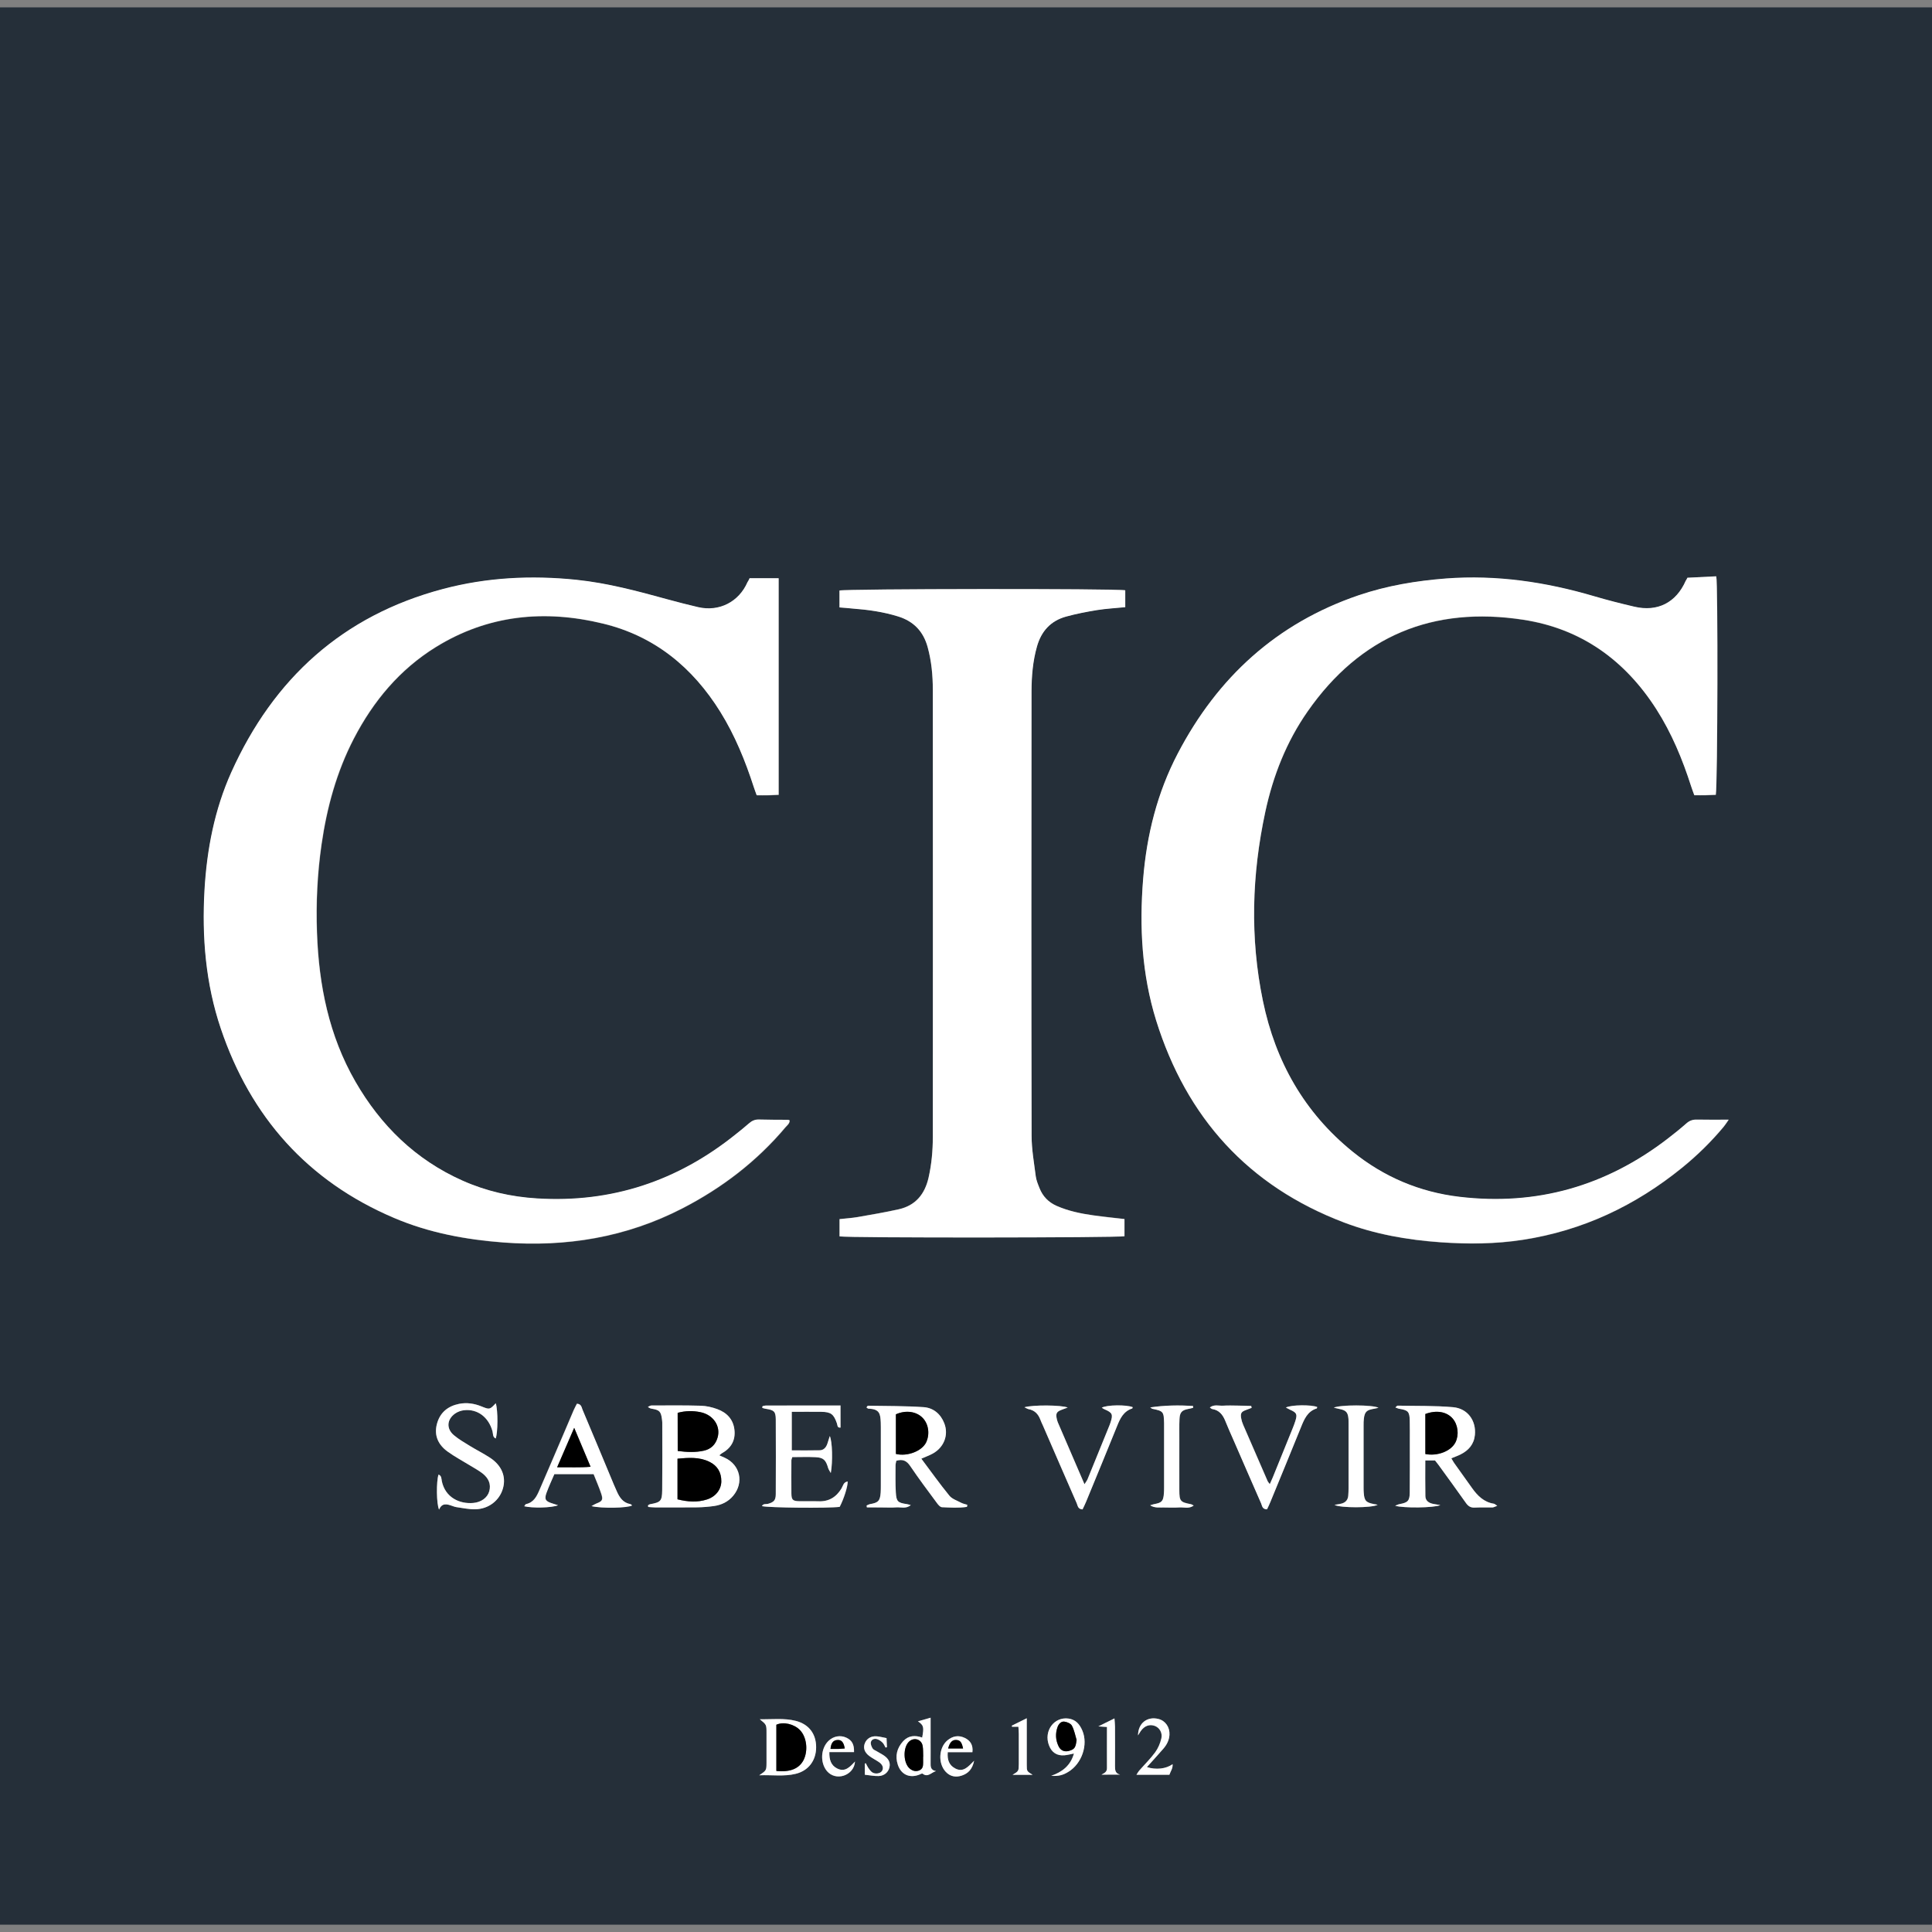
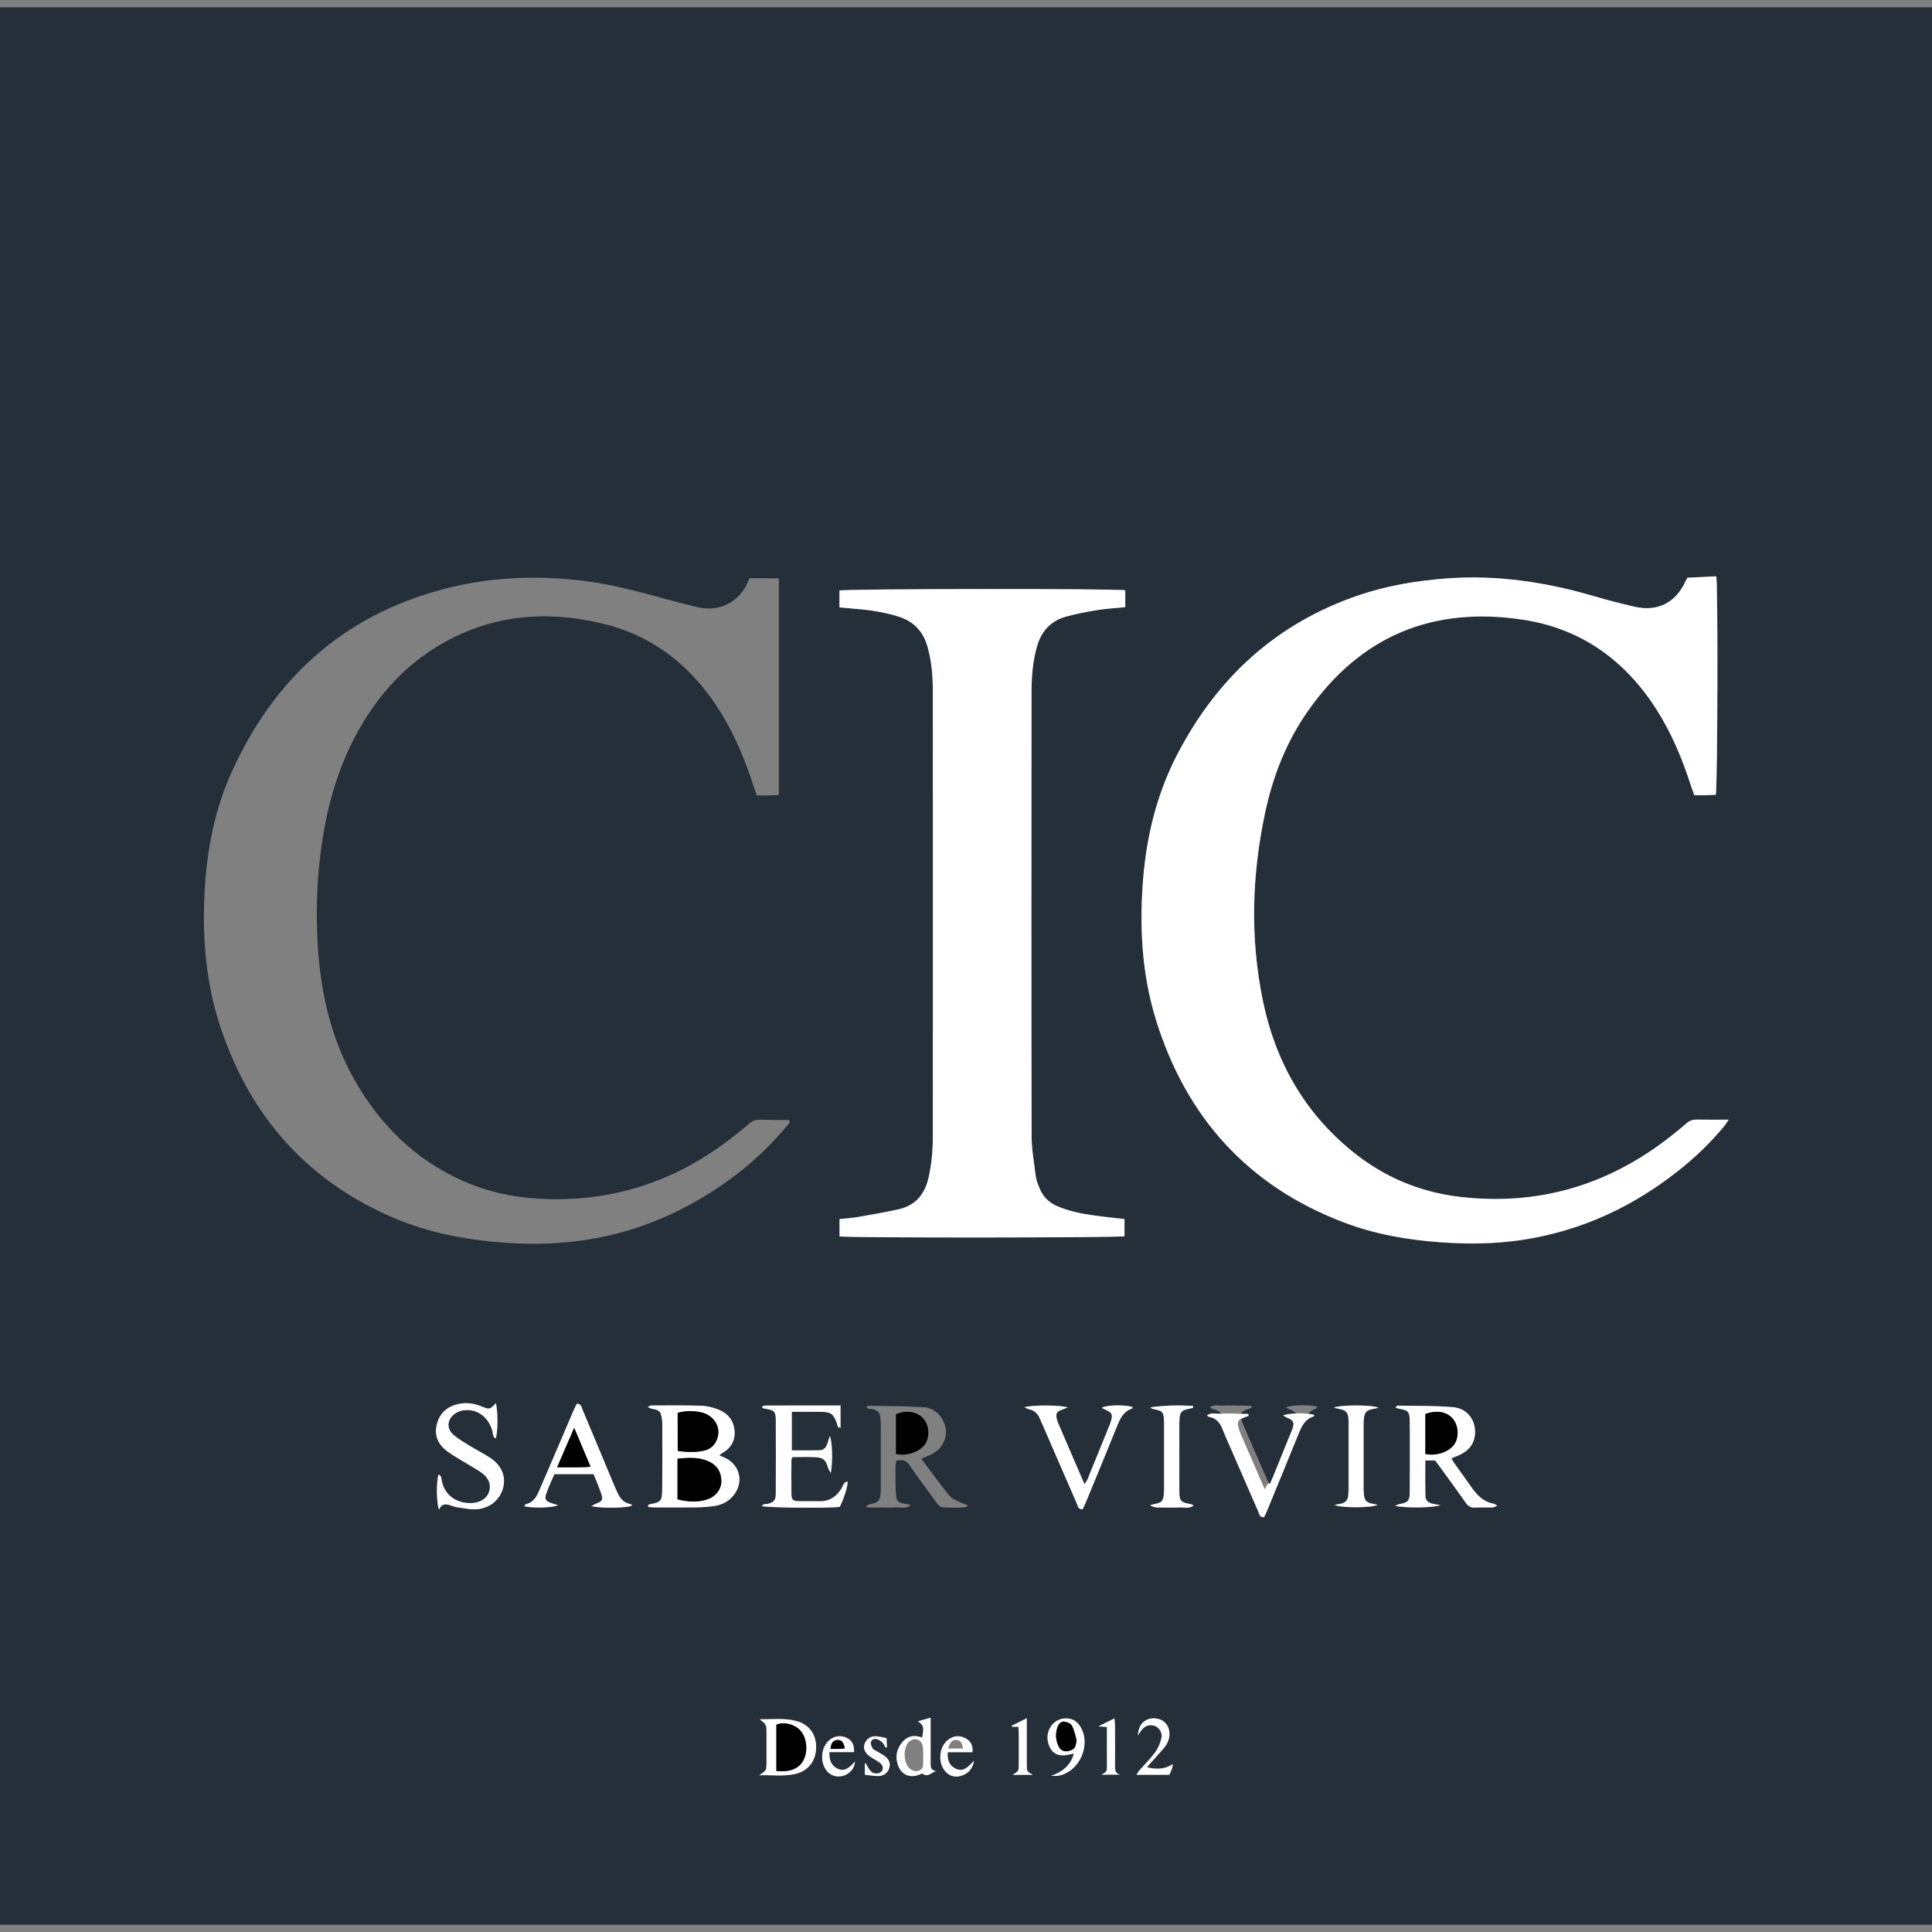
<svg xmlns="http://www.w3.org/2000/svg" version="1.1" id="Capa_1" x="0px" y="0px" viewBox="0 0 250 250" style="enable-background:new 0 0 250 250;" xml:space="preserve">
  <rect x="0" y="0" width="250" height="250" fill="#808080" stroke="none" />
  <style type="text/css">
	.st0{fill:#252F39;}
	.st1{fill:#FFFFFF;}
</style>
  <g>
    <g>
      <g>
        <g>
          <path class="st0" d="M250,249.05c-83.33,0-166.67,0-250,0c0-82.7,0-165.4,0-248.1c83.33,0,166.67,0,250,0      C250,83.65,250,166.35,250,249.05z M218.35,74.76c-0.09,0.19-0.16,0.3-0.21,0.42c-1.24,2.82-3.64,4.05-6.65,3.35      c-1.75-0.41-3.49-0.85-5.22-1.36c-6.25-1.84-12.6-2.78-19.13-2.29c-3.87,0.29-7.67,0.92-11.34,2.18      c-10.59,3.62-18.25,10.62-23.38,20.45c-2.65,5.08-4.02,10.55-4.49,16.26c-0.5,6.2-0.17,12.33,1.68,18.29      c3.92,12.57,11.91,21.44,24.31,26.15c4.01,1.52,8.21,2.25,12.48,2.56c3.57,0.25,7.13,0.23,10.67-0.32      c7.73-1.19,14.54-4.42,20.59-9.32c1.97-1.6,3.78-3.37,5.4-5.32c0.2-0.24,0.36-0.5,0.64-0.9c-1.52,0-2.81,0.02-4.11-0.01      c-0.53-0.01-0.95,0.13-1.36,0.49c-0.78,0.68-1.58,1.33-2.4,1.96c-7.98,6.15-16.96,8.73-26.98,7.54      c-5.15-0.61-9.77-2.57-13.8-5.83c-6.27-5.07-10-11.69-11.62-19.51c-1.69-8.17-1.44-16.35,0.31-24.49      c1-4.66,2.73-9.05,5.48-12.99c6.82-9.77,16.22-13.66,27.92-11.85c7.48,1.15,13.14,5.23,17.19,11.56      c1.99,3.11,3.39,6.49,4.51,9.99c0.12,0.37,0.26,0.74,0.41,1.15c0.52,0,0.98,0.01,1.45,0c0.45-0.01,0.9-0.04,1.33-0.05      c0.24-1.4,0.29-27.51,0.06-28.27C220.87,74.64,219.65,74.7,218.35,74.76z M97,74.82c-0.09,0.18-0.17,0.36-0.25,0.54      c-1.11,2.55-3.66,3.85-6.38,3.23c-1.33-0.31-2.65-0.65-3.97-1.01c-3.88-1.07-7.77-2.12-11.8-2.53      c-5.83-0.6-11.6-0.31-17.25,1.19c-12.98,3.44-21.94,11.6-27.4,23.73c-2.17,4.82-3.16,9.94-3.46,15.21      c-0.35,6.11,0.14,12.14,2.11,17.95c3.86,11.43,11.23,19.74,22.41,24.49c4.51,1.92,9.28,2.81,14.17,3.18      c8.12,0.61,15.87-0.66,23.15-4.42c5.12-2.64,9.62-6.08,13.34-10.5c0.22-0.26,0.54-0.49,0.53-0.89      c-0.11-0.03-0.17-0.06-0.23-0.06c-1.23-0.01-2.47,0-3.7-0.04c-0.54-0.02-0.95,0.16-1.34,0.51c-0.54,0.49-1.13,0.94-1.7,1.4      c-7.51,6.04-16.05,8.9-25.71,8.3c-3.36-0.21-6.59-0.94-9.66-2.31c-6.06-2.71-10.57-7.12-13.85-12.81      c-3.43-5.95-4.73-12.47-4.97-19.24c-0.14-3.83,0.04-7.66,0.59-11.46c0.69-4.78,1.95-9.38,4.18-13.69      c2.52-4.86,5.93-8.95,10.61-11.84c6.75-4.18,14.07-4.88,21.66-3.03c6.66,1.62,11.58,5.67,15.16,11.43      c1.89,3.05,3.23,6.34,4.33,9.74c0.11,0.34,0.24,0.67,0.37,1.04c0.54,0,1,0.01,1.47,0c0.45-0.01,0.9-0.04,1.37-0.06      c0-9.4,0-18.68,0-28.02C99.5,74.82,98.31,74.82,97,74.82z M108.63,78.6c0.63,0.05,1.16,0.09,1.68,0.13      c2,0.15,3.97,0.43,5.89,1.02c2.01,0.62,3.27,1.92,3.83,3.97c0.5,1.82,0.67,3.67,0.67,5.54c0.01,19.29,0.01,38.57,0,57.86      c0,1.77-0.16,3.52-0.55,5.25c-0.48,2.14-1.68,3.61-3.87,4.1c-1.75,0.39-3.52,0.7-5.29,1c-0.77,0.14-1.56,0.18-2.36,0.27      c0,0.81,0,1.53,0,2.23c1.07,0.21,36.11,0.18,36.87-0.02c0-0.74,0-1.48,0-2.22c-1.41-0.17-2.74-0.3-4.05-0.48      c-1.62-0.23-3.21-0.55-4.72-1.22c-1.06-0.47-1.81-1.23-2.23-2.31c-0.19-0.49-0.41-1-0.48-1.52c-0.22-1.75-0.54-3.5-0.54-5.25      c-0.04-19.19-0.03-38.37-0.01-57.56c0-1.93,0.17-3.85,0.7-5.73c0.56-2,1.78-3.34,3.77-3.89c1.31-0.36,2.66-0.62,4-0.84      c1.18-0.19,2.37-0.25,3.66-0.38c0-0.42,0-0.78,0-1.14c0-0.36,0-0.71,0-1.04c-1.16-0.24-36.2-0.2-36.98,0.03      C108.63,77.09,108.63,77.78,108.63,78.6z M83.85,194.79c0.01,0.07,0.01,0.14,0.02,0.21c0.31,0.02,0.63,0.06,0.94,0.06      c1.8,0.01,3.59,0.02,5.39-0.01c0.73-0.01,1.46-0.07,2.18-0.17c0.98-0.14,1.84-0.55,2.49-1.33c1.42-1.7,0.91-3.99-1.08-4.91      c-0.22-0.1-0.45-0.2-0.72-0.32c0.16-0.13,0.23-0.2,0.31-0.25c1.19-0.66,1.8-1.66,1.65-3.04c-0.15-1.37-0.99-2.24-2.22-2.69      c-0.68-0.25-1.42-0.42-2.14-0.44c-2.13-0.06-4.26-0.04-6.39-0.03c-0.15,0-0.3,0.12-0.45,0.18c0.21,0.18,0.39,0.22,0.58,0.25      c0.9,0.15,1.11,0.36,1.23,1.28c0.02,0.16,0.05,0.33,0.05,0.5c0,2.93,0.03,5.85-0.01,8.78c-0.02,1.39-0.21,1.54-1.59,1.79      C84.01,194.67,83.93,194.74,83.85,194.79z M186.38,194.76c-0.44-0.08-0.71-0.11-0.98-0.17c-0.54-0.12-0.94-0.42-0.95-1      c-0.03-1.52-0.01-3.04-0.01-4.61c0.47,0,0.86,0,1.26,0c0.14,0.18,0.29,0.36,0.43,0.55c1.19,1.64,2.39,3.28,3.56,4.94      c0.3,0.42,0.62,0.64,1.15,0.61c0.76-0.04,1.53,0,2.3-0.02c0.16,0,0.32-0.11,0.61-0.21c-0.23-0.14-0.33-0.25-0.44-0.27      c-1.29-0.2-2.12-1.04-2.83-2.04c-0.77-1.08-1.55-2.16-2.32-3.25c-0.12-0.17-0.22-0.37-0.35-0.59c0.45-0.18,0.82-0.31,1.18-0.49      c1.05-0.52,1.75-1.32,1.87-2.53c0.18-1.83-0.93-3.42-2.82-3.59c-2.38-0.21-4.78-0.15-7.18-0.2c-0.07,0-0.14,0.1-0.29,0.23      c0.21,0.08,0.34,0.15,0.48,0.17c1.17,0.19,1.35,0.37,1.38,1.54c0.02,0.9,0.01,1.8,0.01,2.7c0,2.2,0.01,4.4-0.01,6.59      c-0.01,1.08-0.25,1.32-1.32,1.51c-0.16,0.03-0.31,0.11-0.57,0.21C181.55,195.16,185.52,195.13,186.38,194.76z M125.12,194.99      c0.02-0.09,0.03-0.17,0.05-0.26c-0.27-0.09-0.56-0.14-0.81-0.27c-0.52-0.28-1.16-0.48-1.51-0.91c-1.25-1.54-2.4-3.15-3.63-4.79      c0.58-0.26,1.05-0.42,1.48-0.66c1.45-0.81,2.07-2.42,1.49-3.92c-0.48-1.22-1.43-2.01-2.7-2.09c-2.39-0.15-4.78-0.14-7.18-0.18      c-0.06,0-0.12,0.13-0.19,0.22c0.11,0.07,0.18,0.15,0.26,0.16c1.46,0.04,1.54,0.69,1.59,1.78c0.01,0.2,0.01,0.4,0.01,0.6      c0,2.53,0,5.06,0,7.59c0,0.3,0,0.6-0.02,0.9c-0.08,1.06-0.32,1.3-1.37,1.48c-0.15,0.03-0.3,0.12-0.45,0.18      c0.01,0.08,0.02,0.16,0.03,0.24c0.61,0.01,1.23,0.01,1.84,0.01c0.67,0,1.33,0.04,2-0.01c0.57-0.04,1.2,0.22,1.85-0.29      c-0.26-0.07-0.38-0.11-0.51-0.13c-1.17-0.17-1.37-0.32-1.43-1.5c-0.07-1.16-0.04-2.33-0.04-3.49c0-0.22,0.07-0.43,0.1-0.62      c0.84-0.25,1.35,0,1.81,0.69c1.08,1.6,2.24,3.14,3.39,4.7c0.19,0.25,0.46,0.6,0.71,0.62      C122.96,195.08,124.05,195.15,125.12,194.99z M108.76,181.87c-3.33,0-6.49,0-9.65,0c-0.13,0-0.26,0.04-0.39,0.07      c-0.02,0-0.04,0.05-0.05,0.07c-0.01,0.03-0.01,0.06-0.02,0.1c0.02,0.03,0.03,0.07,0.05,0.08c0.15,0.04,0.31,0.09,0.47,0.11      c1,0.15,1.22,0.34,1.23,1.34c0.02,3.23,0.02,6.46,0,9.69c0,0.8-0.26,1.05-1.01,1.26c-0.25,0.07-0.59-0.07-0.78,0.29      c0.75,0.22,8.63,0.29,10.06,0.1c0.53-1.02,1.03-2.57,1.04-3.28c-0.55,0.06-0.61,0.58-0.81,0.91c-0.69,1.12-1.64,1.7-2.97,1.65      c-0.83-0.03-1.67,0.01-2.5-0.01c-0.83-0.02-1-0.18-1.01-1c-0.02-1.43-0.01-2.86,0-4.29c0-0.12,0.07-0.24,0.12-0.42      c1.02,0,2.02-0.04,3.01,0.01c1.03,0.05,1.33,0.36,1.63,1.41c0.05,0.17,0.17,0.33,0.34,0.64c0.26-1.5,0.19-4.08-0.13-4.78      c-0.12,0.38-0.21,0.68-0.31,0.98c-0.16,0.48-0.47,0.84-0.99,0.86c-1.19,0.03-2.37,0.01-3.62,0.01c0-1.67,0-3.28,0-4.99      c1.31,0,2.57-0.01,3.83,0c1.25,0.02,1.6,0.3,2.02,1.51c0.07,0.22,0.01,0.58,0.46,0.53      C108.76,183.81,108.76,182.91,108.76,181.87z M64.15,181.58c-0.77,0.83-0.78,0.85-1.83,0.42c-0.95-0.39-1.93-0.54-2.93-0.34      c-1.46,0.3-2.47,1.13-2.86,2.6c-0.39,1.51,0.18,2.7,1.38,3.57c0.94,0.68,1.98,1.23,2.97,1.84c0.54,0.33,1.1,0.63,1.59,1.02      c0.72,0.58,1.1,1.34,0.83,2.29c-0.24,0.84-1.05,1.41-2.05,1.5c-1.79,0.16-3.66-0.71-4.09-2.84c-0.06-0.28-0.02-0.67-0.42-0.83      c-0.3,0.87-0.27,3.81,0.07,4.53c0.36-0.9,1-0.73,1.66-0.49c0.19,0.07,0.38,0.15,0.57,0.17c0.82,0.11,1.64,0.3,2.46,0.28      c1.73-0.04,3.13-1.15,3.57-2.69c0.44-1.53-0.16-3-1.7-4c-0.84-0.54-1.73-0.99-2.58-1.51c-0.71-0.43-1.44-0.85-2.07-1.39      c-0.99-0.84-0.92-2.03,0.15-2.79c0.33-0.24,0.78-0.4,1.19-0.44c1.73-0.18,3.16,0.91,3.66,2.72c0.09,0.32,0,0.74,0.41,0.94      C64.43,185.41,64.45,182.49,64.15,181.58z M72.21,194.78c-0.4-0.13-0.58-0.19-0.77-0.24c-0.88-0.27-1.05-0.53-0.75-1.36      c0.31-0.84,0.69-1.64,1.02-2.43c1.74,0,3.39,0,5.08,0c0.34,0.87,0.71,1.69,0.99,2.54c0.26,0.79,0.14,0.96-0.64,1.27      c-0.18,0.07-0.34,0.18-0.62,0.33c1.31,0.32,4.73,0.25,5.25-0.09c-0.08-0.06-0.15-0.15-0.23-0.17c-0.93-0.17-1.39-0.84-1.74-1.63      c-0.13-0.3-0.27-0.61-0.4-0.91c-1.35-3.22-2.69-6.45-4.04-9.66c-0.13-0.3-0.13-0.76-0.73-0.79c-0.13,0.26-0.29,0.55-0.42,0.84      c-0.44,1.01-0.86,2.02-1.29,3.03c-1.05,2.44-2.09,4.89-3.15,7.33c-0.35,0.8-0.73,1.58-1.72,1.79c-0.08,0.02-0.14,0.17-0.23,0.28      C68.87,195.15,71.31,195.12,72.21,194.78z M132.56,182.1c0.28,0.13,0.39,0.22,0.51,0.23c0.81,0.14,1.28,0.65,1.56,1.39      c0.09,0.25,0.22,0.49,0.32,0.73c1.46,3.36,2.91,6.72,4.38,10.07c0.13,0.3,0.14,0.75,0.75,0.79c0.15-0.32,0.33-0.66,0.47-1.02      c1.34-3.26,2.69-6.52,4.01-9.79c0.4-0.98,0.84-1.89,1.94-2.25c0.04-0.01,0.05-0.11,0.07-0.17c-0.76-0.33-3.38-0.31-4,0.07      c0.13,0.08,0.23,0.16,0.34,0.2c1.04,0.44,1.14,0.66,0.78,1.74c-0.07,0.22-0.16,0.44-0.25,0.65c-0.9,2.22-1.8,4.44-2.71,6.66      c-0.08,0.19-0.22,0.36-0.4,0.65c-1.19-2.76-2.32-5.38-3.45-8.01c-0.08-0.18-0.13-0.38-0.16-0.58c-0.1-0.56,0.02-0.79,0.55-1      c0.25-0.1,0.51-0.19,0.89-0.33C137.33,181.8,133.64,181.77,132.56,182.1z M164.31,192.05c-0.12-0.17-0.21-0.27-0.26-0.38      c-1.07-2.44-2.13-4.88-3.18-7.32c-0.12-0.27-0.21-0.57-0.26-0.86c-0.11-0.63,0.02-0.83,0.62-1.05c0.25-0.09,0.49-0.19,0.74-0.28      c-0.02-0.08-0.04-0.17-0.06-0.25c-0.58-0.01-1.16-0.03-1.74-0.04c-0.63-0.01-1.27-0.03-1.9,0.01c-0.55,0.04-1.14-0.19-1.71,0.23      c0.14,0.1,0.21,0.19,0.3,0.2c0.9,0.14,1.37,0.73,1.69,1.52c0.33,0.83,0.71,1.65,1.06,2.47c1.19,2.75,2.38,5.49,3.59,8.23      c0.13,0.3,0.14,0.76,0.76,0.76c0.13-0.29,0.29-0.61,0.43-0.94c1.33-3.23,2.65-6.46,3.97-9.7c0.42-1.03,0.84-2.04,2.04-2.42      c0.03-0.01,0.04-0.11,0.05-0.18c-0.77-0.31-3.36-0.29-4.05,0.07c0.21,0.11,0.37,0.2,0.54,0.28c0.86,0.38,0.96,0.57,0.69,1.45      c-0.11,0.35-0.24,0.69-0.38,1.03c-0.85,2.1-1.7,4.19-2.55,6.29C164.58,191.45,164.45,191.72,164.31,192.05z M148.84,182.12      c0.1,0.06,0.18,0.15,0.29,0.17c1.42,0.3,1.48,0.37,1.52,1.82c0,0.1,0,0.2,0,0.3c0,2.69,0,5.39,0,8.08c0,0.23-0.01,0.47-0.02,0.7      c-0.08,1.06-0.25,1.25-1.28,1.44c-0.17,0.03-0.34,0.1-0.5,0.15c0.59,0.38,1.21,0.26,1.81,0.28c0.66,0.02,1.33,0.04,2-0.01      c0.58-0.04,1.2,0.21,1.82-0.24c-0.18-0.09-0.26-0.15-0.34-0.17c-1.4-0.26-1.51-0.39-1.52-1.83c-0.01-2.2,0-4.39,0-6.59      c0-0.86-0.02-1.73,0.02-2.59c0.04-0.9,0.31-1.17,1.18-1.33c0.2-0.04,0.39-0.09,0.59-0.14c-0.01-0.08-0.02-0.16-0.02-0.24      C152.54,181.82,150.71,181.83,148.84,182.12z M178.27,194.72c-0.15-0.03-0.3-0.07-0.46-0.1c-1.07-0.2-1.29-0.44-1.36-1.5      c-0.01-0.2-0.02-0.4-0.02-0.6c0-2.7,0-5.39,0-8.09c0-0.3,0-0.6,0.04-0.9c0.11-0.84,0.35-1.08,1.18-1.23      c0.21-0.04,0.41-0.09,0.71-0.15c-0.75-0.4-4.97-0.4-5.78-0.01c0.31,0.07,0.51,0.12,0.71,0.16c0.88,0.17,1.12,0.43,1.19,1.32      c0.02,0.2,0.01,0.4,0.01,0.6c0,2.8,0,5.59,0,8.39c0,0.3-0.02,0.6-0.04,0.9c-0.04,0.62-0.41,0.96-1,1.07      c-0.26,0.05-0.52,0.1-0.78,0.14C173.47,195.14,177.49,195.14,178.27,194.72z M98.25,229.72c1.7-0.06,3.22,0.18,4.71-0.19      c1.66-0.41,2.64-1.72,2.64-3.43c0.01-1.74-0.94-2.99-2.64-3.42c-1.5-0.38-3.02-0.18-4.65-0.21c0.87,0.7,0.87,0.7,0.87,1.81      c0,1.27,0,2.53,0,3.8C99.18,229.09,99.18,229.09,98.25,229.72z M119.33,224.84c-0.91-0.32-1.77-0.28-2.46,0.47      c-0.8,0.87-1.07,1.9-0.69,3.05c0.42,1.27,1.52,1.77,2.77,1.28c0.14-0.06,0.36-0.18,0.43-0.13c0.69,0.54,1.12-0.16,1.74-0.33      c-0.74-0.13-0.7-0.63-0.7-1.13c0.01-0.93,0-1.86,0-2.79c0-0.96,0-1.92,0-2.99c-0.58,0.17-1.07,0.31-1.64,0.47      C119.53,223.25,119.58,223.48,119.33,224.84z M136.03,229.79c0.92,0.07,1.53-0.09,2.21-0.51c1.74-1.06,2.58-3.51,1.81-5.33      c-0.34-0.8-0.85-1.43-1.79-1.56c-1.86-0.26-3.23,1.61-2.53,3.46c0.35,0.93,1.03,1.37,2.01,1.29c0.39-0.03,0.77-0.14,1.22-0.23      C138.53,228.48,137.45,229.29,136.03,229.79z M147.26,224.56c0.12-0.19,0.22-0.38,0.35-0.57c0.47-0.67,1.14-0.91,1.81-0.66      c0.6,0.22,1.02,0.89,0.85,1.63c-0.15,0.63-0.42,1.27-0.8,1.79c-0.61,0.83-1.35,1.56-2.03,2.33c-0.14,0.16-0.23,0.34-0.39,0.57      c1.5,0,2.88,0,4.26,0c0.17-0.47,0.47-0.84,0.41-1.37c-0.82,0.61-2.16,0.76-3.32,0.38c0.71-0.8,1.43-1.58,2.13-2.38      c0.45-0.51,0.75-1.1,0.79-1.79c0.06-0.98-0.52-1.82-1.4-2.05C148.48,222.06,147.27,222.95,147.26,224.56z M110.51,226.72      c0.03-1-0.27-1.52-0.99-1.86c-0.78-0.36-1.68-0.2-2.31,0.4c-1.02,0.98-1.12,2.84-0.2,3.93c0.53,0.62,1.37,0.84,2.18,0.57      c0.82-0.28,1.38-0.95,1.44-1.82c-0.66,0.7-1.3,1.43-2.33,0.89c-0.8-0.42-1.01-1.15-0.99-2.11      C108.42,226.72,109.47,226.72,110.51,226.72z M125.83,226.73c0.11-0.95-0.29-1.51-1-1.85c-0.79-0.38-1.56-0.24-2.23,0.32      c-1.12,0.95-1.24,2.97-0.24,4.05c0.58,0.63,1.31,0.77,2.09,0.51c0.81-0.27,1.38-0.81,1.6-1.92c-0.79,0.8-1.41,1.54-2.44,1      c-0.79-0.42-1.06-1.12-0.97-2.11c0.54,0,1.07,0,1.59,0C124.76,226.73,125.28,226.73,125.83,226.73z M112.04,228.17      c-0.05,0.01-0.09,0.02-0.14,0.03c0,0.47,0,0.93,0,1.45c0.62,0.06,1.21,0.19,1.79,0.17c0.73-0.03,1.24-0.49,1.39-1.1      c0.17-0.68-0.15-1.16-0.67-1.53c-0.3-0.21-0.63-0.37-0.94-0.56c-0.2-0.12-0.46-0.21-0.57-0.39c-0.14-0.23-0.27-0.55-0.22-0.8      c0.08-0.37,0.45-0.5,0.8-0.4c0.27,0.08,0.52,0.26,0.72,0.46c0.17,0.17,0.26,0.42,0.38,0.63c0.06-0.01,0.12-0.03,0.18-0.04      c-0.02-0.4-0.04-0.8-0.05-1.18c-0.49-0.09-0.87-0.2-1.27-0.23c-0.72-0.06-1.29,0.29-1.53,0.88c-0.24,0.6-0.07,1.18,0.55,1.65      c0.4,0.3,0.85,0.52,1.26,0.8c0.51,0.34,0.64,0.8,0.39,1.17c-0.22,0.32-0.87,0.43-1.27,0.15c-0.21-0.14-0.36-0.38-0.51-0.59      C112.22,228.56,112.14,228.36,112.04,228.17z M131.78,223.44c0.02,0.34,0.05,0.63,0.06,0.93c0.01,1.3,0.01,2.6,0,3.89      c0,0.93-0.01,0.93-0.81,1.41c0.88,0,1.7,0,2.6,0c-0.75-0.46-0.76-0.46-0.76-1.28c0-1.63,0-3.26,0-4.89c0-0.32,0-0.64,0-1.15      c-0.76,0.38-1.35,0.67-1.94,0.96c0.01,0.05,0.02,0.09,0.04,0.14C131.21,223.44,131.47,223.44,131.78,223.44z M142.53,229.64      c0.8,0,1.6,0,2.4,0c-0.64-0.16-0.65-0.63-0.65-1.11c0-1.69,0-3.39,0-5.08c0-0.31-0.04-0.63-0.07-1.08      c-0.72,0.35-1.3,0.64-2.08,1.03c0.48,0.03,0.76,0.05,1.11,0.08c0,1.81,0,3.57,0,5.32C143.25,229.3,142.89,229.44,142.53,229.64z      " />
        </g>
      </g>
      <path class="st1" d="M218.35,74.76c1.29-0.06,2.52-0.13,3.73-0.19c0.23,0.76,0.18,26.86-0.06,28.27    c-0.42,0.02-0.87,0.04-1.33,0.05c-0.46,0.01-0.93,0-1.45,0c-0.15-0.41-0.29-0.78-0.41-1.15c-1.12-3.5-2.52-6.88-4.51-9.99    c-4.06-6.33-9.71-10.41-17.19-11.56c-11.7-1.8-21.1,2.08-27.92,11.85c-2.75,3.93-4.47,8.32-5.48,12.99    c-1.75,8.14-2,16.32-0.31,24.49c1.62,7.83,5.35,14.44,11.62,19.51c4.03,3.26,8.66,5.22,13.8,5.83c10.02,1.19,19-1.39,26.98-7.54    c0.82-0.63,1.63-1.28,2.4-1.96c0.41-0.36,0.82-0.5,1.36-0.49c1.29,0.03,2.59,0.01,4.11,0.01c-0.28,0.4-0.45,0.67-0.64,0.9    c-1.62,1.95-3.43,3.72-5.4,5.32c-6.05,4.91-12.86,8.13-20.59,9.32c-3.54,0.55-7.1,0.57-10.67,0.32c-4.28-0.3-8.47-1.04-12.48-2.56    c-12.4-4.71-20.39-13.58-24.31-26.15c-1.85-5.96-2.18-12.09-1.68-18.29c0.46-5.71,1.83-11.18,4.49-16.26    c5.14-9.83,12.79-16.84,23.38-20.45c3.68-1.25,7.47-1.88,11.34-2.18c6.53-0.49,12.88,0.45,19.13,2.29    c1.72,0.51,3.47,0.95,5.22,1.36c3.01,0.71,5.41-0.53,6.65-3.35C218.2,75.06,218.26,74.95,218.35,74.76z" />
-       <path class="st1" d="M97,74.82c1.31,0,2.5,0,3.75,0c0,9.34,0,18.62,0,28.02c-0.47,0.02-0.92,0.05-1.37,0.06    c-0.46,0.01-0.93,0-1.47,0c-0.13-0.37-0.26-0.7-0.37-1.04c-1.1-3.4-2.44-6.7-4.33-9.74c-3.58-5.76-8.5-9.81-15.16-11.43    c-7.59-1.85-14.9-1.14-21.66,3.03c-4.68,2.9-8.09,6.99-10.61,11.84c-2.23,4.3-3.49,8.91-4.18,13.69    c-0.55,3.8-0.73,7.63-0.59,11.46c0.24,6.78,1.55,13.3,4.97,19.24c3.28,5.69,7.79,10.11,13.85,12.81c3.07,1.37,6.31,2.11,9.66,2.31    c9.66,0.6,18.2-2.26,25.71-8.3c0.57-0.46,1.15-0.91,1.7-1.4c0.39-0.35,0.8-0.53,1.34-0.51c1.23,0.04,2.47,0.03,3.7,0.04    c0.06,0,0.13,0.03,0.23,0.06c0.02,0.41-0.3,0.63-0.53,0.89c-3.72,4.42-8.22,7.86-13.34,10.5c-7.28,3.75-15.02,5.03-23.15,4.42    c-4.88-0.37-9.65-1.25-14.17-3.18c-11.18-4.76-18.55-13.06-22.41-24.49c-1.96-5.81-2.46-11.84-2.11-17.95    c0.31-5.27,1.3-10.39,3.46-15.21c5.46-12.13,14.42-20.29,27.4-23.73c5.65-1.5,11.43-1.79,17.25-1.19    c4.03,0.42,7.91,1.46,11.8,2.53c1.32,0.36,2.64,0.7,3.97,1.01c2.72,0.63,5.27-0.68,6.38-3.23C96.83,75.18,96.92,75,97,74.82z" />
      <path class="st1" d="M108.63,78.6c0-0.82,0-1.51,0-2.18c0.78-0.23,35.81-0.27,36.98-0.03c0,0.33,0,0.68,0,1.04    c0,0.36,0,0.72,0,1.14c-1.28,0.13-2.48,0.19-3.66,0.38c-1.34,0.22-2.69,0.48-4,0.84c-1.99,0.55-3.21,1.89-3.77,3.89    c-0.53,1.88-0.69,3.81-0.7,5.73c-0.02,19.19-0.03,38.37,0.01,57.56c0,1.75,0.32,3.51,0.54,5.25c0.07,0.52,0.28,1.02,0.48,1.52    c0.42,1.07,1.16,1.84,2.23,2.31c1.51,0.66,3.1,0.99,4.72,1.22c1.32,0.19,2.64,0.32,4.05,0.48c0,0.74,0,1.48,0,2.22    c-0.76,0.2-35.8,0.23-36.87,0.02c0-0.7,0-1.42,0-2.23c0.79-0.09,1.58-0.14,2.36-0.27c1.77-0.31,3.54-0.61,5.29-1    c2.19-0.49,3.38-1.96,3.87-4.1c0.39-1.73,0.55-3.49,0.55-5.25c0.01-19.29,0.01-38.57,0-57.86c0-1.86-0.17-3.72-0.67-5.54    c-0.56-2.04-1.82-3.35-3.83-3.97c-1.92-0.6-3.89-0.87-5.89-1.02C109.79,78.69,109.26,78.65,108.63,78.6z" />
      <path class="st1" d="M83.85,194.79c0.08-0.05,0.16-0.12,0.25-0.14c1.38-0.25,1.57-0.4,1.59-1.79c0.03-2.93,0.01-5.85,0.01-8.78    c0-0.17-0.03-0.33-0.05-0.5c-0.12-0.91-0.33-1.13-1.23-1.28c-0.19-0.03-0.37-0.07-0.58-0.25c0.15-0.06,0.3-0.18,0.45-0.18    c2.13-0.01,4.26-0.03,6.39,0.03c0.72,0.02,1.46,0.19,2.14,0.44c1.23,0.45,2.07,1.32,2.22,2.69c0.15,1.38-0.45,2.37-1.65,3.04    c-0.08,0.05-0.15,0.12-0.31,0.25c0.27,0.12,0.5,0.22,0.72,0.32c1.99,0.92,2.49,3.22,1.08,4.91c-0.65,0.78-1.51,1.19-2.49,1.33    c-0.72,0.1-1.46,0.16-2.18,0.17c-1.8,0.02-3.59,0.01-5.39,0.01c-0.31,0-0.63-0.04-0.94-0.06    C83.86,194.93,83.85,194.86,83.85,194.79z M87.67,194.01c1.31,0.33,2.56,0.42,3.8,0.03c1.11-0.35,1.85-1.27,1.87-2.33    c0.02-1.17-0.5-2.05-1.57-2.56c-1.31-0.63-2.69-0.51-4.1-0.39C87.67,190.54,87.67,192.22,87.67,194.01z M87.69,182.82    c0,1.68,0,3.28,0,4.94c1.18,0.16,2.29,0.21,3.4-0.04c0.93-0.21,1.5-0.8,1.76-1.7c0.43-1.47-0.55-2.94-2.23-3.28    C89.68,182.54,88.73,182.54,87.69,182.82z" />
      <path class="st1" d="M186.38,194.76c-0.85,0.37-4.83,0.4-5.85,0.08c0.26-0.1,0.41-0.18,0.57-0.21c1.07-0.19,1.31-0.42,1.32-1.51    c0.02-2.2,0.01-4.4,0.01-6.59c0-0.9,0.01-1.8-0.01-2.7c-0.03-1.17-0.21-1.35-1.38-1.54c-0.14-0.02-0.27-0.1-0.48-0.17    c0.15-0.12,0.22-0.23,0.29-0.23c2.39,0.05,4.8-0.01,7.18,0.2c1.9,0.17,3,1.76,2.82,3.59c-0.12,1.21-0.82,2.01-1.87,2.53    c-0.35,0.18-0.73,0.3-1.18,0.49c0.13,0.22,0.23,0.41,0.35,0.59c0.77,1.09,1.55,2.17,2.32,3.25c0.71,1,1.54,1.84,2.83,2.04    c0.11,0.02,0.21,0.12,0.44,0.27c-0.29,0.1-0.45,0.2-0.61,0.21c-0.77,0.02-1.53-0.02-2.3,0.02c-0.53,0.03-0.85-0.18-1.15-0.61    c-1.17-1.66-2.37-3.3-3.56-4.94c-0.14-0.19-0.29-0.37-0.43-0.55c-0.4,0-0.79,0-1.26,0c0,1.57-0.02,3.09,0.01,4.61    c0.01,0.58,0.41,0.88,0.95,1C185.66,194.65,185.93,194.68,186.38,194.76z M184.44,188.15c1.54,0.3,3.33-0.35,3.9-1.53    c0.47-0.96,0.32-2.28-0.39-3.08c-0.78-0.88-2.1-1.1-3.52-0.57C184.44,184.67,184.44,186.39,184.44,188.15z" />
-       <path class="st1" d="M125.12,194.99c-1.07,0.16-2.16,0.09-3.23,0.04c-0.25-0.01-0.53-0.36-0.71-0.62c-1.15-1.55-2.31-3.1-3.39-4.7    c-0.46-0.69-0.97-0.94-1.81-0.69c-0.03,0.18-0.1,0.4-0.1,0.62c0,1.16-0.03,2.33,0.04,3.49c0.07,1.17,0.26,1.33,1.43,1.5    c0.12,0.02,0.24,0.06,0.51,0.13c-0.65,0.51-1.28,0.25-1.85,0.29c-0.66,0.05-1.33,0.01-2,0.01c-0.61,0-1.23-0.01-1.84-0.01    c-0.01-0.08-0.02-0.16-0.03-0.24c0.15-0.06,0.29-0.15,0.45-0.18c1.06-0.18,1.29-0.42,1.37-1.48c0.02-0.3,0.02-0.6,0.02-0.9    c0-2.53,0-5.06,0-7.59c0-0.2,0-0.4-0.01-0.6c-0.05-1.1-0.13-1.74-1.59-1.78c-0.08,0-0.16-0.09-0.26-0.16    c0.08-0.09,0.14-0.22,0.19-0.22c2.39,0.04,4.79,0.02,7.18,0.18c1.27,0.08,2.23,0.87,2.7,2.09c0.59,1.5-0.03,3.12-1.49,3.92    c-0.43,0.24-0.9,0.4-1.48,0.66c1.23,1.64,2.38,3.26,3.63,4.79c0.35,0.43,0.99,0.63,1.51,0.91c0.25,0.13,0.54,0.19,0.81,0.27    C125.15,194.81,125.14,194.9,125.12,194.99z M115.93,188.14c1.47,0.36,3.35-0.35,3.89-1.46c0.5-1.02,0.37-2.35-0.4-3.16    c-0.82-0.88-2.2-1.08-3.5-0.5C115.93,184.72,115.93,186.44,115.93,188.14z" />
      <path class="st1" d="M108.76,181.87c0,1.04,0,1.94,0,2.86c-0.45,0.05-0.38-0.31-0.46-0.53c-0.42-1.21-0.77-1.49-2.02-1.51    c-1.26-0.02-2.51,0-3.83,0c0,1.71,0,3.32,0,4.99c1.24,0,2.43,0.02,3.62-0.01c0.52-0.01,0.83-0.38,0.99-0.86    c0.1-0.29,0.19-0.59,0.31-0.98c0.33,0.69,0.4,3.28,0.13,4.78c-0.17-0.31-0.29-0.47-0.34-0.64c-0.3-1.05-0.61-1.36-1.63-1.41    c-0.99-0.05-1.99-0.01-3.01-0.01c-0.05,0.18-0.12,0.3-0.12,0.42c-0.01,1.43-0.02,2.86,0,4.29c0.01,0.83,0.18,0.98,1.01,1    c0.83,0.02,1.67-0.02,2.5,0.01c1.34,0.05,2.28-0.53,2.97-1.65c0.2-0.33,0.26-0.85,0.81-0.91c-0.01,0.71-0.51,2.26-1.04,3.28    c-1.43,0.19-9.31,0.12-10.06-0.1c0.18-0.35,0.53-0.22,0.78-0.29c0.76-0.21,1.01-0.46,1.01-1.26c0.02-3.23,0.02-6.46,0-9.69    c-0.01-1-0.23-1.18-1.23-1.34c-0.16-0.02-0.31-0.07-0.47-0.11c-0.02-0.01-0.04-0.05-0.05-0.08c0.01-0.03,0.01-0.07,0.02-0.1    c0.01-0.03,0.03-0.07,0.05-0.07c0.13-0.03,0.26-0.07,0.39-0.07C102.27,181.87,105.43,181.87,108.76,181.87z" />
      <path class="st1" d="M64.15,181.58c0.3,0.91,0.28,3.84-0.01,4.56c-0.41-0.2-0.32-0.62-0.41-0.94c-0.5-1.81-1.93-2.91-3.66-2.72    c-0.41,0.04-0.85,0.2-1.19,0.44c-1.06,0.76-1.14,1.95-0.15,2.79c0.63,0.53,1.36,0.95,2.07,1.39c0.85,0.52,1.75,0.97,2.58,1.51    c1.55,1,2.14,2.47,1.7,4c-0.44,1.55-1.85,2.66-3.57,2.69c-0.82,0.02-1.64-0.17-2.46-0.28c-0.2-0.03-0.38-0.11-0.57-0.17    c-0.65-0.23-1.29-0.4-1.66,0.49c-0.35-0.72-0.37-3.66-0.07-4.53c0.4,0.15,0.37,0.55,0.42,0.83c0.43,2.13,2.3,3.01,4.09,2.84    c0.99-0.09,1.81-0.66,2.05-1.5c0.27-0.95-0.11-1.71-0.83-2.29c-0.49-0.39-1.06-0.69-1.59-1.02c-0.99-0.61-2.03-1.16-2.97-1.84    c-1.2-0.87-1.78-2.07-1.38-3.57c0.39-1.47,1.4-2.3,2.86-2.6c1-0.2,1.98-0.05,2.93,0.34C63.37,182.42,63.38,182.4,64.15,181.58z" />
      <path class="st1" d="M72.21,194.78c-0.89,0.35-3.33,0.38-4.36,0.13c0.09-0.12,0.14-0.27,0.23-0.28c0.98-0.21,1.37-0.99,1.72-1.79    c1.06-2.44,2.1-4.89,3.15-7.33c0.43-1.01,0.85-2.02,1.29-3.03c0.13-0.3,0.29-0.58,0.42-0.84c0.59,0.04,0.6,0.49,0.73,0.79    c1.36,3.22,2.7,6.44,4.04,9.66c0.13,0.31,0.26,0.61,0.4,0.91c0.35,0.79,0.81,1.46,1.74,1.63c0.08,0.01,0.15,0.11,0.23,0.17    c-0.52,0.34-3.94,0.41-5.25,0.09c0.27-0.15,0.44-0.26,0.62-0.33c0.78-0.3,0.9-0.48,0.64-1.27c-0.28-0.85-0.65-1.67-0.99-2.54    c-1.69,0-3.34,0-5.08,0c-0.34,0.79-0.72,1.6-1.02,2.43c-0.3,0.83-0.13,1.09,0.75,1.36C71.62,194.59,71.8,194.65,72.21,194.78z     M72.09,189.87c1.55-0.03,2.89,0.06,4.33-0.07c-0.71-1.7-1.38-3.27-2.12-5.04C73.53,186.53,72.85,188.1,72.09,189.87z" />
      <path class="st1" d="M132.56,182.1c1.08-0.32,4.78-0.3,5.6,0.04c-0.38,0.14-0.64,0.22-0.89,0.33c-0.52,0.21-0.65,0.45-0.55,1    c0.04,0.2,0.08,0.39,0.16,0.58c1.13,2.63,2.26,5.25,3.45,8.01c0.18-0.29,0.32-0.45,0.4-0.65c0.91-2.22,1.81-4.44,2.71-6.66    c0.09-0.22,0.18-0.43,0.25-0.65c0.36-1.08,0.26-1.3-0.78-1.74c-0.11-0.05-0.21-0.12-0.34-0.2c0.62-0.38,3.24-0.4,4-0.07    c-0.02,0.06-0.03,0.16-0.07,0.17c-1.11,0.36-1.55,1.27-1.94,2.25c-1.32,3.27-2.67,6.53-4.01,9.79c-0.15,0.36-0.32,0.7-0.47,1.02    c-0.62-0.04-0.62-0.49-0.75-0.79c-1.47-3.35-2.92-6.71-4.38-10.07c-0.11-0.24-0.23-0.48-0.32-0.73c-0.27-0.74-0.74-1.25-1.56-1.39    C132.95,182.31,132.84,182.23,132.56,182.1z" />
-       <path class="st1" d="M164.31,192.05c0.15-0.33,0.27-0.59,0.38-0.86c0.85-2.09,1.7-4.19,2.55-6.29c0.14-0.34,0.27-0.68,0.38-1.03    c0.27-0.87,0.17-1.07-0.69-1.45c-0.17-0.08-0.33-0.17-0.54-0.28c0.69-0.36,3.28-0.38,4.05-0.07c-0.02,0.06-0.02,0.16-0.05,0.18    c-1.2,0.37-1.62,1.38-2.04,2.42c-1.31,3.24-2.64,6.47-3.97,9.7c-0.13,0.33-0.29,0.65-0.43,0.94c-0.62,0-0.63-0.45-0.76-0.76    c-1.21-2.74-2.39-5.49-3.59-8.23c-0.36-0.82-0.73-1.64-1.06-2.47c-0.32-0.79-0.79-1.38-1.69-1.52c-0.08-0.01-0.15-0.1-0.3-0.2    c0.56-0.43,1.16-0.2,1.71-0.23c0.63-0.04,1.26-0.02,1.9-0.01c0.58,0.01,1.16,0.03,1.74,0.04c0.02,0.08,0.04,0.17,0.06,0.25    c-0.25,0.09-0.49,0.19-0.74,0.28c-0.6,0.22-0.72,0.42-0.62,1.05c0.05,0.29,0.14,0.59,0.26,0.86c1.05,2.44,2.12,4.88,3.18,7.32    C164.09,191.78,164.19,191.88,164.31,192.05z" />
+       <path class="st1" d="M164.31,192.05c0.15-0.33,0.27-0.59,0.38-0.86c0.85-2.09,1.7-4.19,2.55-6.29c0.27-0.87,0.17-1.07-0.69-1.45c-0.17-0.08-0.33-0.17-0.54-0.28c0.69-0.36,3.28-0.38,4.05-0.07c-0.02,0.06-0.02,0.16-0.05,0.18    c-1.2,0.37-1.62,1.38-2.04,2.42c-1.31,3.24-2.64,6.47-3.97,9.7c-0.13,0.33-0.29,0.65-0.43,0.94c-0.62,0-0.63-0.45-0.76-0.76    c-1.21-2.74-2.39-5.49-3.59-8.23c-0.36-0.82-0.73-1.64-1.06-2.47c-0.32-0.79-0.79-1.38-1.69-1.52c-0.08-0.01-0.15-0.1-0.3-0.2    c0.56-0.43,1.16-0.2,1.71-0.23c0.63-0.04,1.26-0.02,1.9-0.01c0.58,0.01,1.16,0.03,1.74,0.04c0.02,0.08,0.04,0.17,0.06,0.25    c-0.25,0.09-0.49,0.19-0.74,0.28c-0.6,0.22-0.72,0.42-0.62,1.05c0.05,0.29,0.14,0.59,0.26,0.86c1.05,2.44,2.12,4.88,3.18,7.32    C164.09,191.78,164.19,191.88,164.31,192.05z" />
      <path class="st1" d="M148.84,182.12c1.87-0.28,3.7-0.3,5.53-0.19c0.01,0.08,0.02,0.16,0.02,0.24c-0.2,0.05-0.39,0.11-0.59,0.14    c-0.87,0.16-1.14,0.43-1.18,1.33c-0.04,0.86-0.02,1.73-0.02,2.59c0,2.2-0.01,4.39,0,6.59c0,1.44,0.12,1.56,1.52,1.83    c0.09,0.02,0.17,0.08,0.34,0.17c-0.61,0.45-1.24,0.21-1.82,0.24c-0.66,0.04-1.33,0.02-2,0.01c-0.6-0.02-1.22,0.1-1.81-0.28    c0.17-0.05,0.33-0.12,0.5-0.15c1.03-0.19,1.2-0.38,1.28-1.44c0.02-0.23,0.02-0.47,0.02-0.7c0-2.69,0-5.39,0-8.08    c0-0.1,0-0.2,0-0.3c-0.04-1.45-0.1-1.53-1.52-1.82C149.02,182.27,148.94,182.17,148.84,182.12z" />
      <path class="st1" d="M178.27,194.72c-0.78,0.42-4.79,0.42-5.58,0.02c0.26-0.05,0.52-0.09,0.78-0.14c0.59-0.12,0.95-0.45,1-1.07    c0.02-0.3,0.04-0.6,0.04-0.9c0-2.8,0-5.59,0-8.39c0-0.2,0-0.4-0.01-0.6c-0.07-0.89-0.31-1.15-1.19-1.32    c-0.21-0.04-0.41-0.09-0.71-0.16c0.81-0.39,5.03-0.39,5.78,0.01c-0.3,0.06-0.51,0.11-0.71,0.15c-0.83,0.15-1.07,0.39-1.18,1.23    c-0.04,0.3-0.04,0.6-0.04,0.9c0,2.7,0,5.39,0,8.09c0,0.2,0,0.4,0.02,0.6c0.07,1.06,0.29,1.3,1.36,1.5    C177.96,194.65,178.12,194.69,178.27,194.72z" />
      <path class="st1" d="M98.25,229.72c0.93-0.63,0.93-0.63,0.94-1.64c0-1.27,0-2.53,0-3.8c0-1.11,0-1.11-0.87-1.81    c1.64,0.03,3.16-0.17,4.65,0.21c1.7,0.43,2.64,1.68,2.64,3.42c-0.01,1.71-0.99,3.03-2.64,3.43    C101.47,229.9,99.95,229.66,98.25,229.72z M100.46,229.16c1.81,0.19,2.99-0.32,3.54-1.45c0.59-1.22,0.38-2.94-0.48-3.83    c-0.77-0.8-2.15-1.11-3.06-0.7C100.46,225.16,100.46,227.13,100.46,229.16z" />
      <path class="st1" d="M119.33,224.84c0.25-1.36,0.2-1.59-0.55-2.1c0.57-0.16,1.06-0.3,1.64-0.47c0,1.07,0,2.03,0,2.99    c0,0.93,0.01,1.86,0,2.79c-0.01,0.5-0.04,1.01,0.7,1.13c-0.62,0.17-1.05,0.87-1.74,0.33c-0.07-0.05-0.29,0.07-0.43,0.13    c-1.25,0.49-2.35-0.01-2.77-1.28c-0.38-1.15-0.11-2.17,0.69-3.05C117.56,224.56,118.42,224.52,119.33,224.84z M119.45,227.32    c0.01,0,0.01,0,0.02,0c-0.02-0.46,0-0.93-0.07-1.38c-0.14-0.86-1.1-1.17-1.74-0.59c-0.84,0.75-0.79,2.82,0.09,3.53    c0.35,0.28,0.75,0.4,1.2,0.22c0.46-0.18,0.51-0.56,0.51-0.98C119.45,227.85,119.45,227.58,119.45,227.32z" />
      <path class="st1" d="M136.03,229.79c1.42-0.5,2.5-1.31,2.94-2.89c-0.45,0.09-0.83,0.2-1.22,0.23c-0.98,0.09-1.66-0.36-2.01-1.29    c-0.71-1.85,0.66-3.72,2.53-3.46c0.94,0.13,1.45,0.76,1.79,1.56c0.77,1.82-0.06,4.27-1.81,5.33    C137.57,229.7,136.96,229.86,136.03,229.79z M139.31,225.14c-0.19-0.62-0.31-1.28-0.61-1.85c-0.15-0.28-0.63-0.48-0.98-0.52    c-0.41-0.05-0.73,0.29-0.87,0.69c-0.31,0.85-0.27,1.7,0.13,2.5c0.28,0.58,0.8,0.77,1.41,0.58    C139.06,226.34,139.2,226.1,139.31,225.14z" />
      <path class="st1" d="M147.26,224.56c0.01-1.61,1.22-2.5,2.67-2.12c0.88,0.23,1.46,1.07,1.4,2.05c-0.04,0.69-0.35,1.28-0.79,1.79    c-0.7,0.8-1.41,1.59-2.13,2.38c1.15,0.38,2.5,0.24,3.32-0.38c0.06,0.52-0.24,0.89-0.41,1.37c-1.38,0-2.76,0-4.26,0    c0.15-0.23,0.25-0.42,0.39-0.57c0.68-0.78,1.42-1.5,2.03-2.33c0.38-0.52,0.65-1.16,0.8-1.79c0.18-0.74-0.25-1.41-0.85-1.63    c-0.67-0.25-1.34-0.01-1.81,0.66C147.49,224.17,147.38,224.37,147.26,224.56z" />
      <path class="st1" d="M110.51,226.72c-1.04,0-2.09,0-3.19,0c-0.02,0.96,0.19,1.7,0.99,2.11c1.03,0.54,1.67-0.19,2.33-0.89    c-0.06,0.87-0.63,1.54-1.44,1.82c-0.81,0.27-1.65,0.05-2.18-0.57c-0.92-1.08-0.83-2.95,0.2-3.93c0.64-0.61,1.53-0.77,2.31-0.4    C110.24,225.2,110.54,225.72,110.51,226.72z M109.31,226.25c-0.13-0.82-0.44-1.14-0.99-1.1c-0.51,0.04-0.78,0.39-0.86,1.15    c0.36,0,0.72,0.01,1.07,0C108.8,226.3,109.05,226.27,109.31,226.25z" />
      <path class="st1" d="M125.83,226.73c-0.55,0-1.07,0-1.6,0c-0.52,0-1.04,0-1.59,0c-0.09,0.99,0.18,1.7,0.97,2.11    c1.03,0.54,1.65-0.2,2.44-1c-0.23,1.12-0.79,1.65-1.6,1.92c-0.78,0.26-1.52,0.12-2.09-0.51c-1-1.09-0.89-3.11,0.24-4.05    c0.67-0.56,1.43-0.7,2.23-0.32C125.54,225.22,125.94,225.78,125.83,226.73z M124.62,226.25c-0.16-0.81-0.37-1.06-0.86-1.1    c-0.53-0.04-0.85,0.29-1.07,1.1C123.31,226.25,123.92,226.25,124.62,226.25z" />
      <path class="st1" d="M112.04,228.17c0.1,0.19,0.18,0.39,0.3,0.57c0.15,0.21,0.31,0.45,0.51,0.59c0.4,0.28,1.05,0.17,1.27-0.15    c0.26-0.37,0.12-0.83-0.39-1.17c-0.41-0.28-0.87-0.5-1.26-0.8c-0.62-0.47-0.8-1.06-0.55-1.65c0.24-0.59,0.8-0.94,1.53-0.88    c0.39,0.03,0.78,0.14,1.27,0.23c0.02,0.39,0.04,0.79,0.05,1.18c-0.06,0.01-0.12,0.03-0.18,0.04c-0.12-0.21-0.21-0.46-0.38-0.63    c-0.2-0.2-0.46-0.38-0.72-0.46c-0.34-0.1-0.72,0.03-0.8,0.4c-0.05,0.24,0.08,0.57,0.22,0.8c0.11,0.18,0.37,0.27,0.57,0.39    c0.31,0.19,0.64,0.35,0.94,0.56c0.52,0.37,0.84,0.85,0.67,1.53c-0.15,0.6-0.66,1.07-1.39,1.1c-0.58,0.02-1.17-0.11-1.79-0.17    c0-0.52,0-0.98,0-1.45C111.95,228.19,111.99,228.18,112.04,228.17z" />
      <path class="st1" d="M131.78,223.44c-0.32,0-0.57,0-0.82,0c-0.01-0.05-0.02-0.09-0.04-0.14c0.59-0.29,1.18-0.59,1.94-0.96    c0,0.51,0,0.83,0,1.15c0,1.63,0,3.26,0,4.89c0,0.82,0.01,0.82,0.76,1.28c-0.9,0-1.71,0-2.6,0c0.8-0.48,0.8-0.48,0.81-1.41    c0-1.3,0-2.6,0-3.89C131.84,224.07,131.8,223.78,131.78,223.44z" />
      <path class="st1" d="M142.53,229.64c0.36-0.2,0.72-0.34,0.71-0.85c-0.01-1.75,0-3.51,0-5.32c-0.36-0.02-0.63-0.04-1.11-0.08    c0.78-0.39,1.36-0.67,2.08-1.03c0.03,0.45,0.07,0.77,0.07,1.08c0.01,1.69,0.01,3.39,0,5.08c0,0.49,0.01,0.96,0.65,1.11    C144.13,229.64,143.33,229.64,142.53,229.64z" />
      <path d="M87.67,194.01c0-1.78,0-3.47,0-5.26c1.42-0.13,2.79-0.24,4.1,0.39c1.07,0.51,1.58,1.4,1.57,2.56    c-0.02,1.06-0.75,1.98-1.87,2.33C90.23,194.43,88.98,194.34,87.67,194.01z" />
      <path d="M87.69,182.82c1.03-0.28,1.99-0.28,2.94-0.09c1.68,0.34,2.65,1.81,2.23,3.28c-0.26,0.9-0.84,1.49-1.76,1.7    c-1.11,0.25-2.22,0.2-3.4,0.04C87.69,186.1,87.69,184.5,87.69,182.82z" />
      <path d="M184.44,188.15c0-1.77,0-3.48,0-5.18c1.42-0.53,2.74-0.31,3.52,0.57c0.71,0.8,0.86,2.12,0.39,3.08    C187.77,187.8,185.97,188.46,184.44,188.15z" />
      <path d="M115.93,188.14c0-1.7,0-3.41,0-5.13c1.29-0.58,2.68-0.38,3.5,0.5c0.76,0.82,0.9,2.14,0.4,3.16    C119.27,187.78,117.4,188.5,115.93,188.14z" />
      <path d="M72.09,189.87c0.76-1.76,1.44-3.34,2.21-5.11c0.74,1.77,1.41,3.35,2.12,5.04C74.98,189.93,73.64,189.84,72.09,189.87z" />
      <path d="M100.46,229.16c0-2.02,0-4,0-5.98c0.91-0.42,2.29-0.1,3.06,0.7c0.86,0.89,1.07,2.61,0.48,3.83    C103.44,228.84,102.27,229.35,100.46,229.16z" />
-       <path d="M119.45,227.32c0,0.26,0,0.53,0,0.79c0,0.41-0.05,0.79-0.51,0.98c-0.45,0.18-0.85,0.06-1.2-0.22    c-0.88-0.71-0.93-2.78-0.09-3.53c0.65-0.58,1.6-0.27,1.74,0.59c0.08,0.45,0.05,0.92,0.07,1.38    C119.46,227.32,119.46,227.32,119.45,227.32z" />
      <path d="M139.31,225.14c-0.11,0.96-0.25,1.2-0.92,1.41c-0.61,0.19-1.13,0-1.41-0.58c-0.39-0.81-0.43-1.66-0.13-2.5    c0.15-0.4,0.46-0.74,0.87-0.69c0.35,0.04,0.83,0.24,0.98,0.52C139.01,223.85,139.12,224.52,139.31,225.14z" />
      <path d="M109.31,226.25c-0.26,0.02-0.52,0.05-0.77,0.06c-0.36,0.01-0.71,0-1.07,0c0.07-0.77,0.35-1.11,0.86-1.15    C108.88,225.1,109.18,225.43,109.31,226.25z" />
-       <path d="M124.62,226.25c-0.69,0-1.3,0-1.93,0c0.21-0.81,0.54-1.13,1.07-1.1C124.24,225.19,124.45,225.44,124.62,226.25z" />
    </g>
  </g>
</svg>